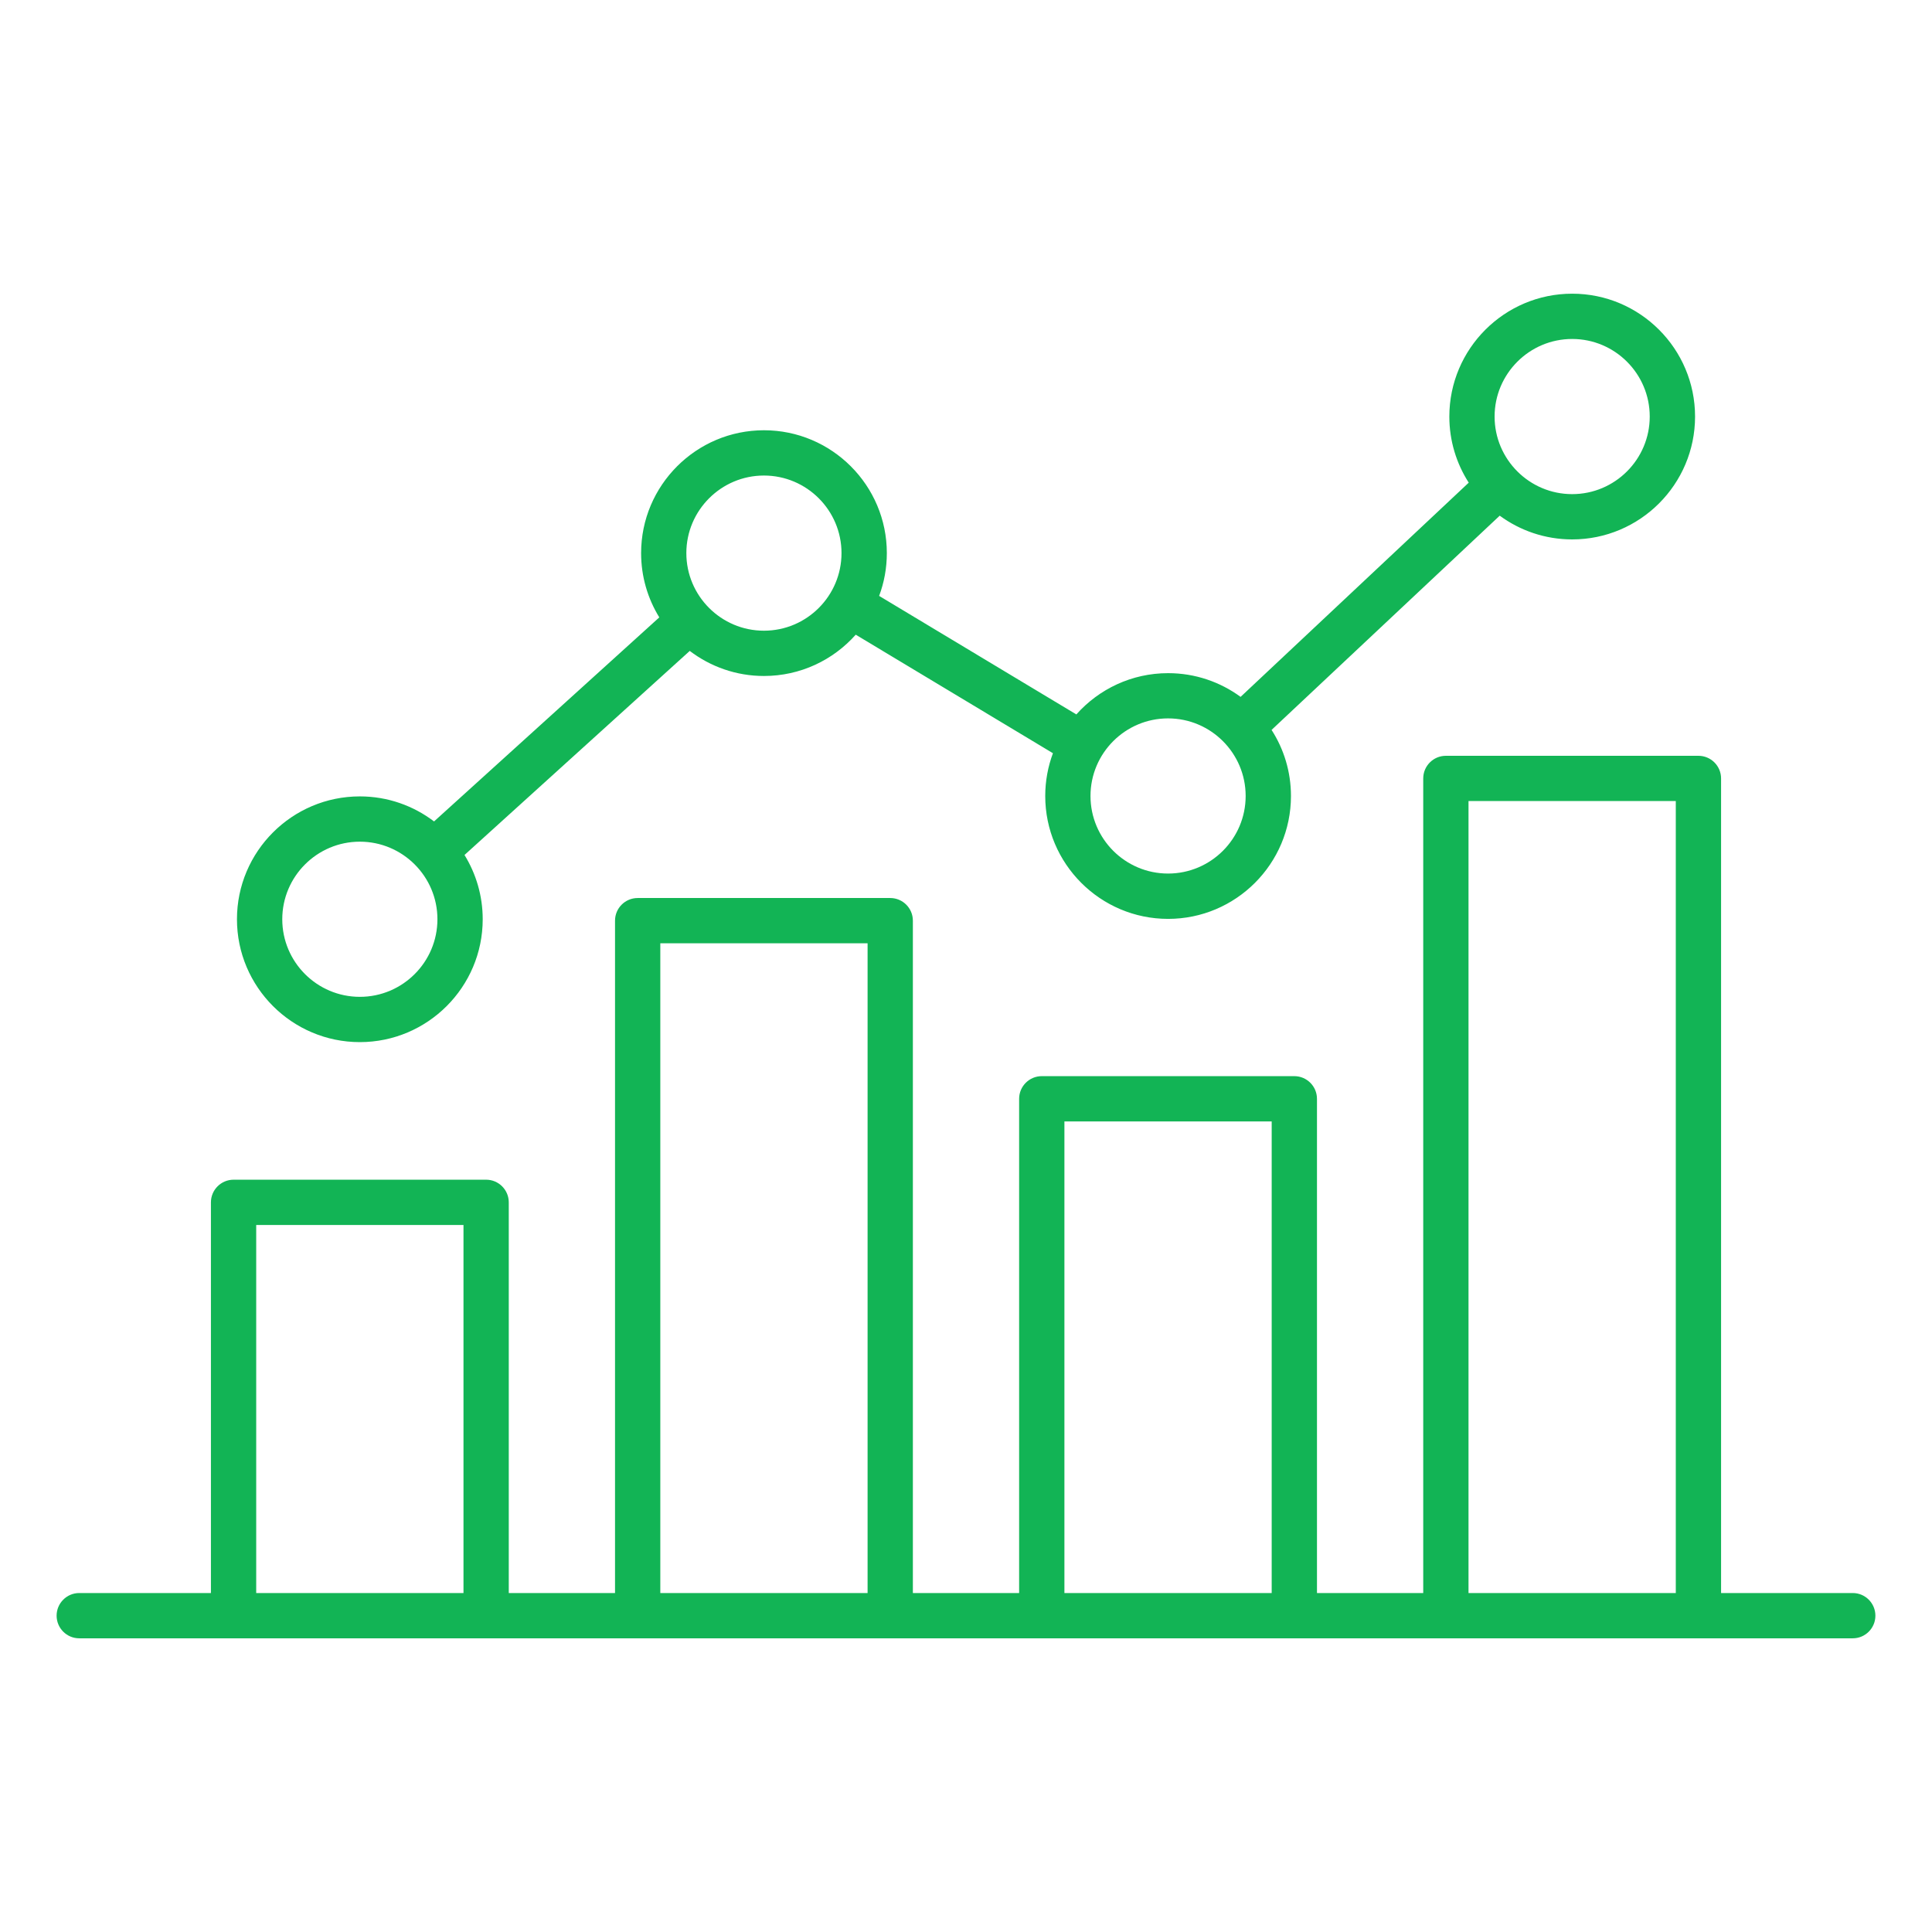
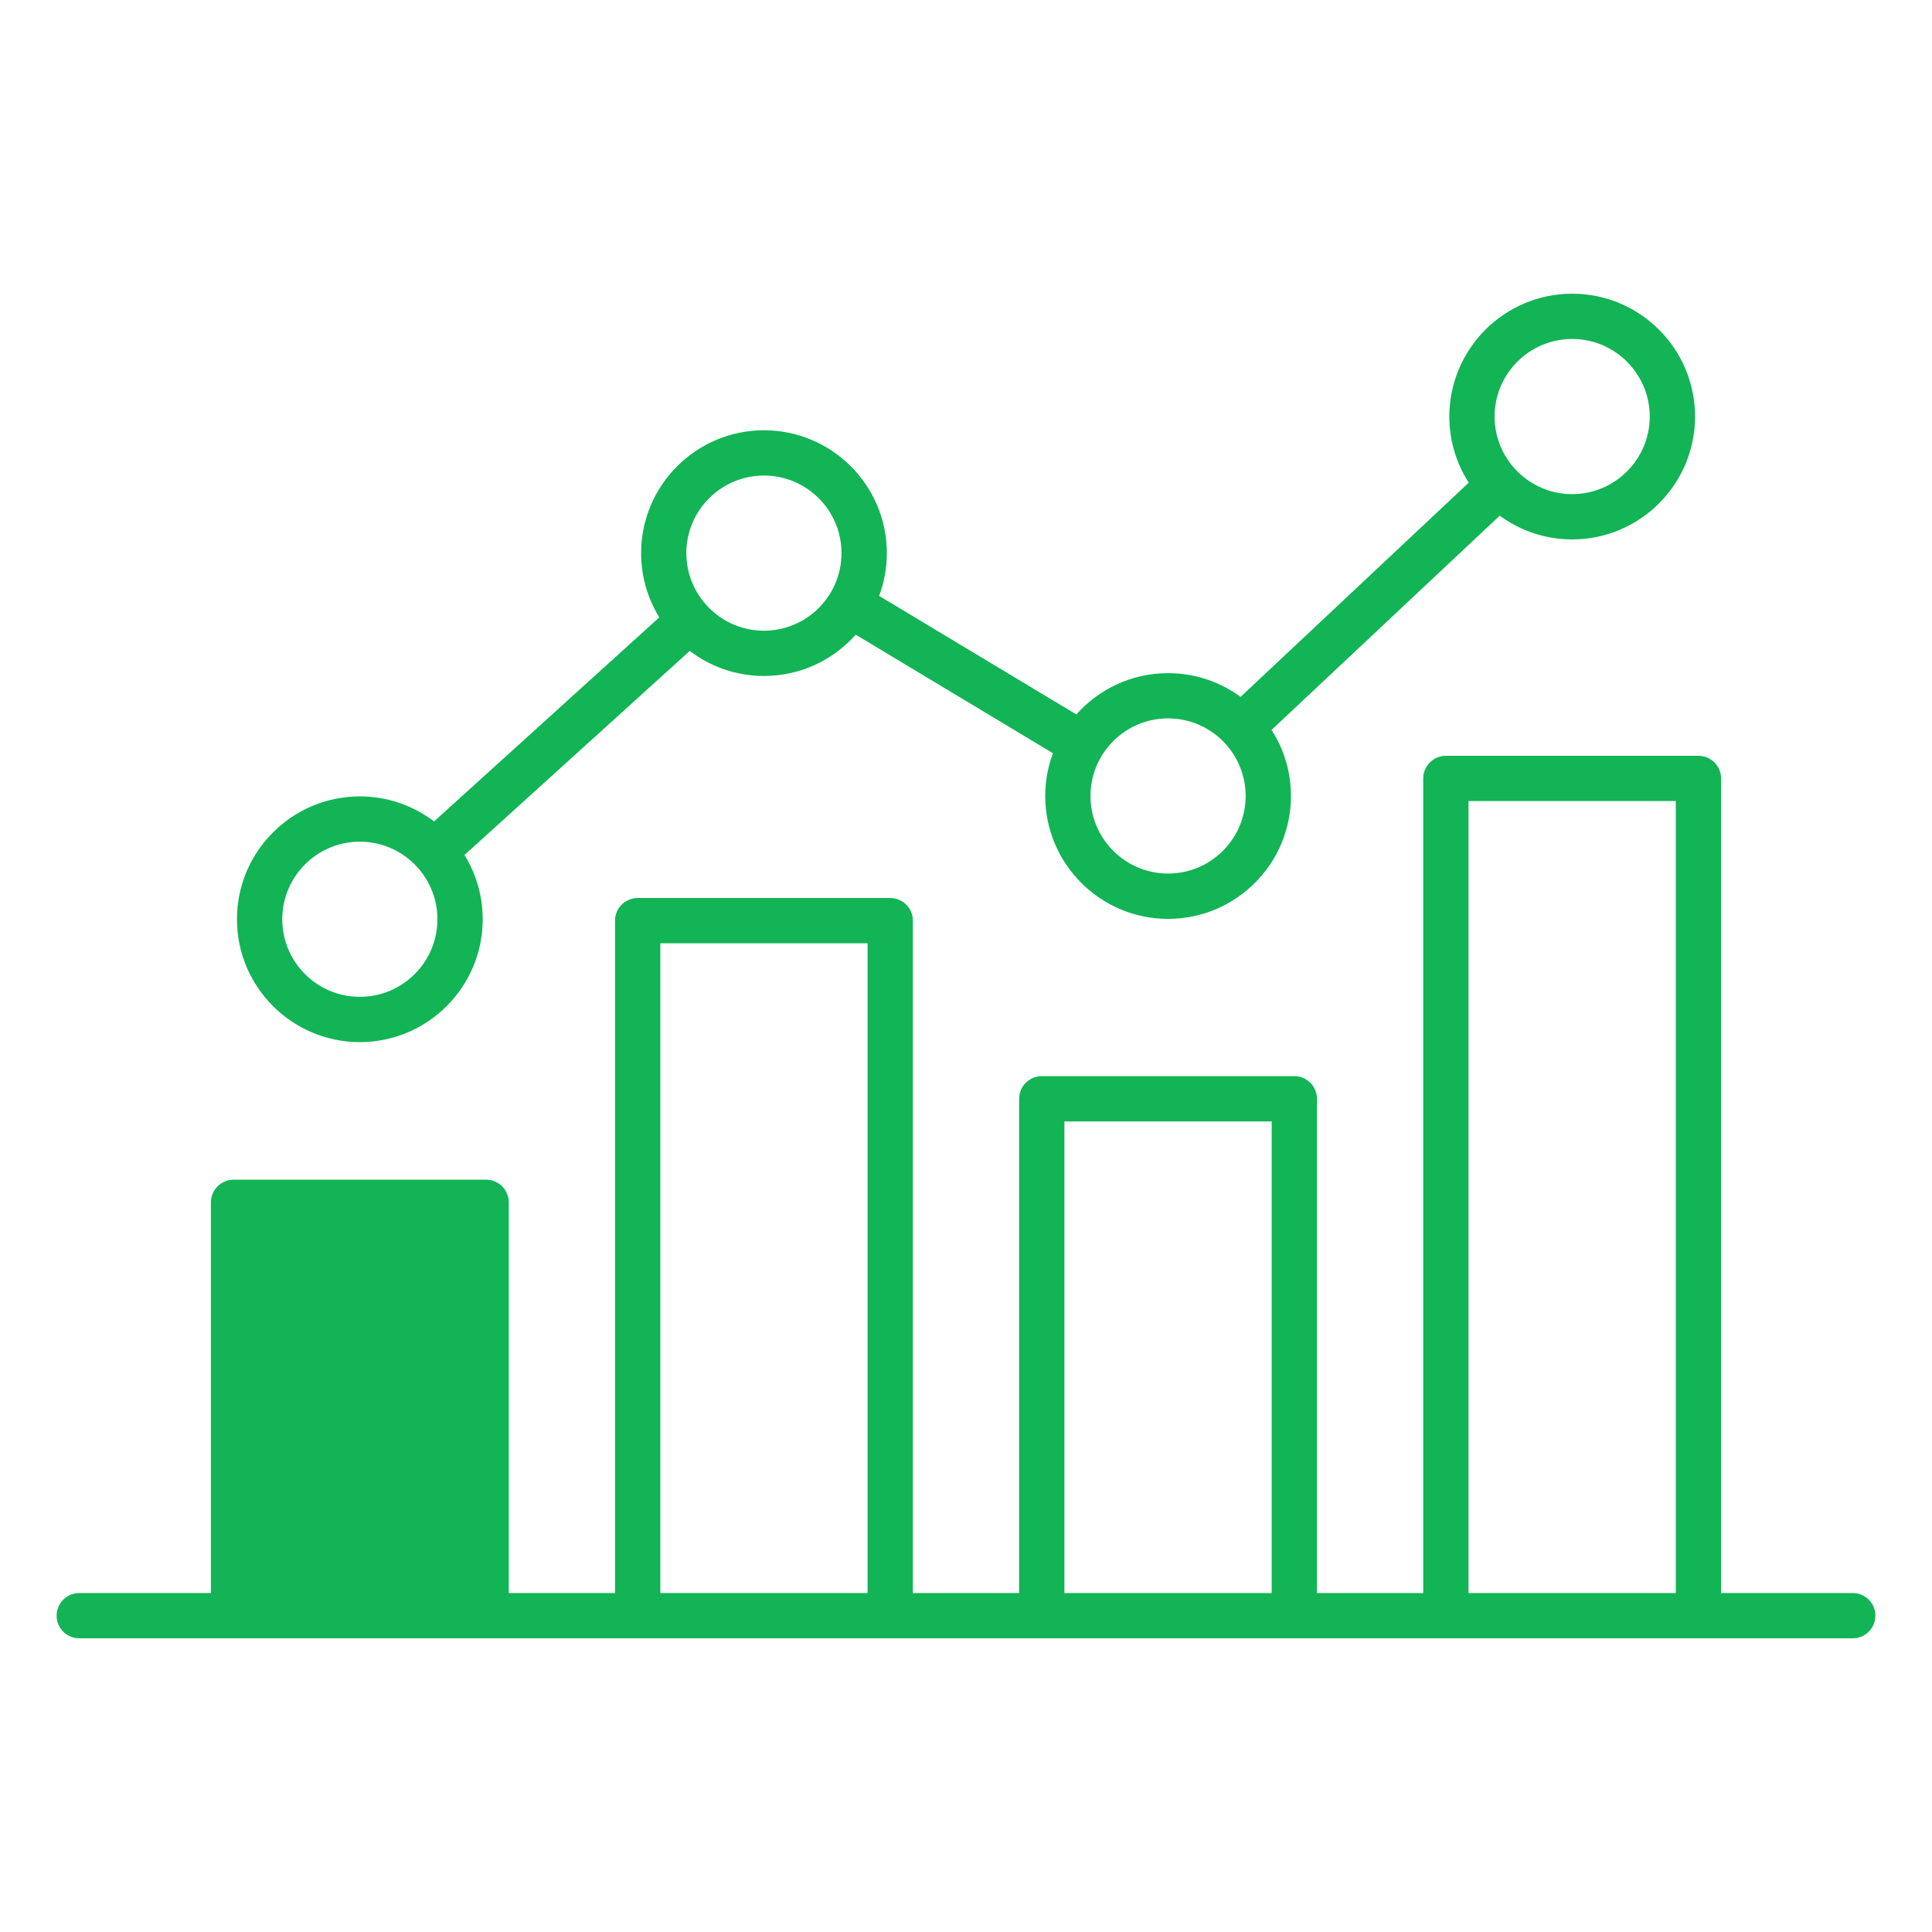
<svg xmlns="http://www.w3.org/2000/svg" width="80" height="80" viewBox="0 0 80 80" fill="none">
-   <path d="M76.719 65.964H71.266V32.233C71.266 31.716 70.845 31.296 70.328 31.296H59.87C59.353 31.296 58.933 31.716 58.933 32.233V65.964H54.533V45.499C54.533 44.981 54.112 44.561 53.595 44.561H43.138C42.62 44.561 42.2 44.981 42.2 45.499V65.964H37.8V38.122C37.8 37.605 37.38 37.185 36.862 37.185H26.405C25.887 37.185 25.467 37.605 25.467 38.122V65.964H21.067V49.786C21.067 49.269 20.647 48.849 20.13 48.849H9.672C9.155 48.849 8.734 49.269 8.734 49.786V65.964H3.281C2.764 65.964 2.344 66.385 2.344 66.902C2.344 67.419 2.764 67.839 3.281 67.839H76.719C77.236 67.839 77.656 67.419 77.656 66.902C77.656 66.385 77.236 65.964 76.719 65.964ZM60.808 33.17H69.391V65.964H60.808V33.17ZM44.075 46.436H52.658V65.964H44.075V46.436ZM27.342 39.06H35.925V65.964H27.342V39.06ZM10.609 50.724H19.192V65.964H10.609V50.724ZM14.9 43.152C17.705 43.152 19.988 40.87 19.988 38.064C19.988 37.089 19.711 36.178 19.234 35.403L28.561 26.953C29.416 27.603 30.481 27.991 31.634 27.991C33.144 27.991 34.502 27.33 35.434 26.281L43.6 31.189C43.394 31.741 43.281 32.338 43.281 32.961C43.281 35.766 45.562 38.049 48.369 38.049C51.175 38.049 53.456 35.766 53.456 32.961C53.456 31.953 53.161 31.014 52.653 30.224L62.1 21.353C62.942 21.971 63.98 22.336 65.102 22.336C67.906 22.336 70.189 20.055 70.189 17.249C70.189 14.442 67.906 12.161 65.102 12.161C62.297 12.161 60.014 14.442 60.014 17.249C60.014 18.256 60.309 19.194 60.817 19.986L51.37 28.856C50.528 28.239 49.491 27.874 48.369 27.874C46.859 27.874 45.502 28.535 44.569 29.583L36.403 24.675C36.609 24.124 36.722 23.527 36.722 22.903C36.722 20.099 34.441 17.816 31.634 17.816C28.828 17.816 26.547 20.097 26.547 22.903C26.547 23.878 26.823 24.789 27.3 25.564L17.973 34.014C17.119 33.364 16.055 32.977 14.9 32.977C12.095 32.977 9.812 35.258 9.812 38.064C9.812 40.87 12.095 43.152 14.9 43.152ZM65.1 14.036C66.872 14.036 68.312 15.477 68.312 17.249C68.312 19.02 66.872 20.461 65.1 20.461C63.328 20.461 61.888 19.02 61.888 17.249C61.888 15.477 63.328 14.036 65.1 14.036ZM48.367 29.747C50.139 29.747 51.58 31.188 51.58 32.96C51.58 34.731 50.139 36.172 48.367 36.172C46.595 36.172 45.155 34.731 45.155 32.96C45.155 31.188 46.595 29.747 48.367 29.747ZM31.633 19.691C33.405 19.691 34.845 21.131 34.845 22.903C34.845 24.675 33.405 26.116 31.633 26.116C29.861 26.116 28.42 24.675 28.42 22.903C28.42 21.131 29.863 19.691 31.633 19.691ZM14.9 34.852C16.672 34.852 18.113 36.292 18.113 38.064C18.113 39.836 16.672 41.277 14.9 41.277C13.128 41.277 11.688 39.836 11.688 38.064C11.688 36.292 13.13 34.852 14.9 34.852Z" fill="#12B455" />
+   <path d="M76.719 65.964H71.266V32.233C71.266 31.716 70.845 31.296 70.328 31.296H59.87C59.353 31.296 58.933 31.716 58.933 32.233V65.964H54.533V45.499C54.533 44.981 54.112 44.561 53.595 44.561H43.138C42.62 44.561 42.2 44.981 42.2 45.499V65.964H37.8V38.122C37.8 37.605 37.38 37.185 36.862 37.185H26.405C25.887 37.185 25.467 37.605 25.467 38.122V65.964H21.067V49.786C21.067 49.269 20.647 48.849 20.13 48.849H9.672C9.155 48.849 8.734 49.269 8.734 49.786V65.964H3.281C2.764 65.964 2.344 66.385 2.344 66.902C2.344 67.419 2.764 67.839 3.281 67.839H76.719C77.236 67.839 77.656 67.419 77.656 66.902C77.656 66.385 77.236 65.964 76.719 65.964ZM60.808 33.17H69.391V65.964H60.808V33.17ZM44.075 46.436H52.658V65.964H44.075V46.436ZM27.342 39.06H35.925V65.964H27.342V39.06ZM10.609 50.724H19.192H10.609V50.724ZM14.9 43.152C17.705 43.152 19.988 40.87 19.988 38.064C19.988 37.089 19.711 36.178 19.234 35.403L28.561 26.953C29.416 27.603 30.481 27.991 31.634 27.991C33.144 27.991 34.502 27.33 35.434 26.281L43.6 31.189C43.394 31.741 43.281 32.338 43.281 32.961C43.281 35.766 45.562 38.049 48.369 38.049C51.175 38.049 53.456 35.766 53.456 32.961C53.456 31.953 53.161 31.014 52.653 30.224L62.1 21.353C62.942 21.971 63.98 22.336 65.102 22.336C67.906 22.336 70.189 20.055 70.189 17.249C70.189 14.442 67.906 12.161 65.102 12.161C62.297 12.161 60.014 14.442 60.014 17.249C60.014 18.256 60.309 19.194 60.817 19.986L51.37 28.856C50.528 28.239 49.491 27.874 48.369 27.874C46.859 27.874 45.502 28.535 44.569 29.583L36.403 24.675C36.609 24.124 36.722 23.527 36.722 22.903C36.722 20.099 34.441 17.816 31.634 17.816C28.828 17.816 26.547 20.097 26.547 22.903C26.547 23.878 26.823 24.789 27.3 25.564L17.973 34.014C17.119 33.364 16.055 32.977 14.9 32.977C12.095 32.977 9.812 35.258 9.812 38.064C9.812 40.87 12.095 43.152 14.9 43.152ZM65.1 14.036C66.872 14.036 68.312 15.477 68.312 17.249C68.312 19.02 66.872 20.461 65.1 20.461C63.328 20.461 61.888 19.02 61.888 17.249C61.888 15.477 63.328 14.036 65.1 14.036ZM48.367 29.747C50.139 29.747 51.58 31.188 51.58 32.96C51.58 34.731 50.139 36.172 48.367 36.172C46.595 36.172 45.155 34.731 45.155 32.96C45.155 31.188 46.595 29.747 48.367 29.747ZM31.633 19.691C33.405 19.691 34.845 21.131 34.845 22.903C34.845 24.675 33.405 26.116 31.633 26.116C29.861 26.116 28.42 24.675 28.42 22.903C28.42 21.131 29.863 19.691 31.633 19.691ZM14.9 34.852C16.672 34.852 18.113 36.292 18.113 38.064C18.113 39.836 16.672 41.277 14.9 41.277C13.128 41.277 11.688 39.836 11.688 38.064C11.688 36.292 13.13 34.852 14.9 34.852Z" fill="#12B455" />
</svg>